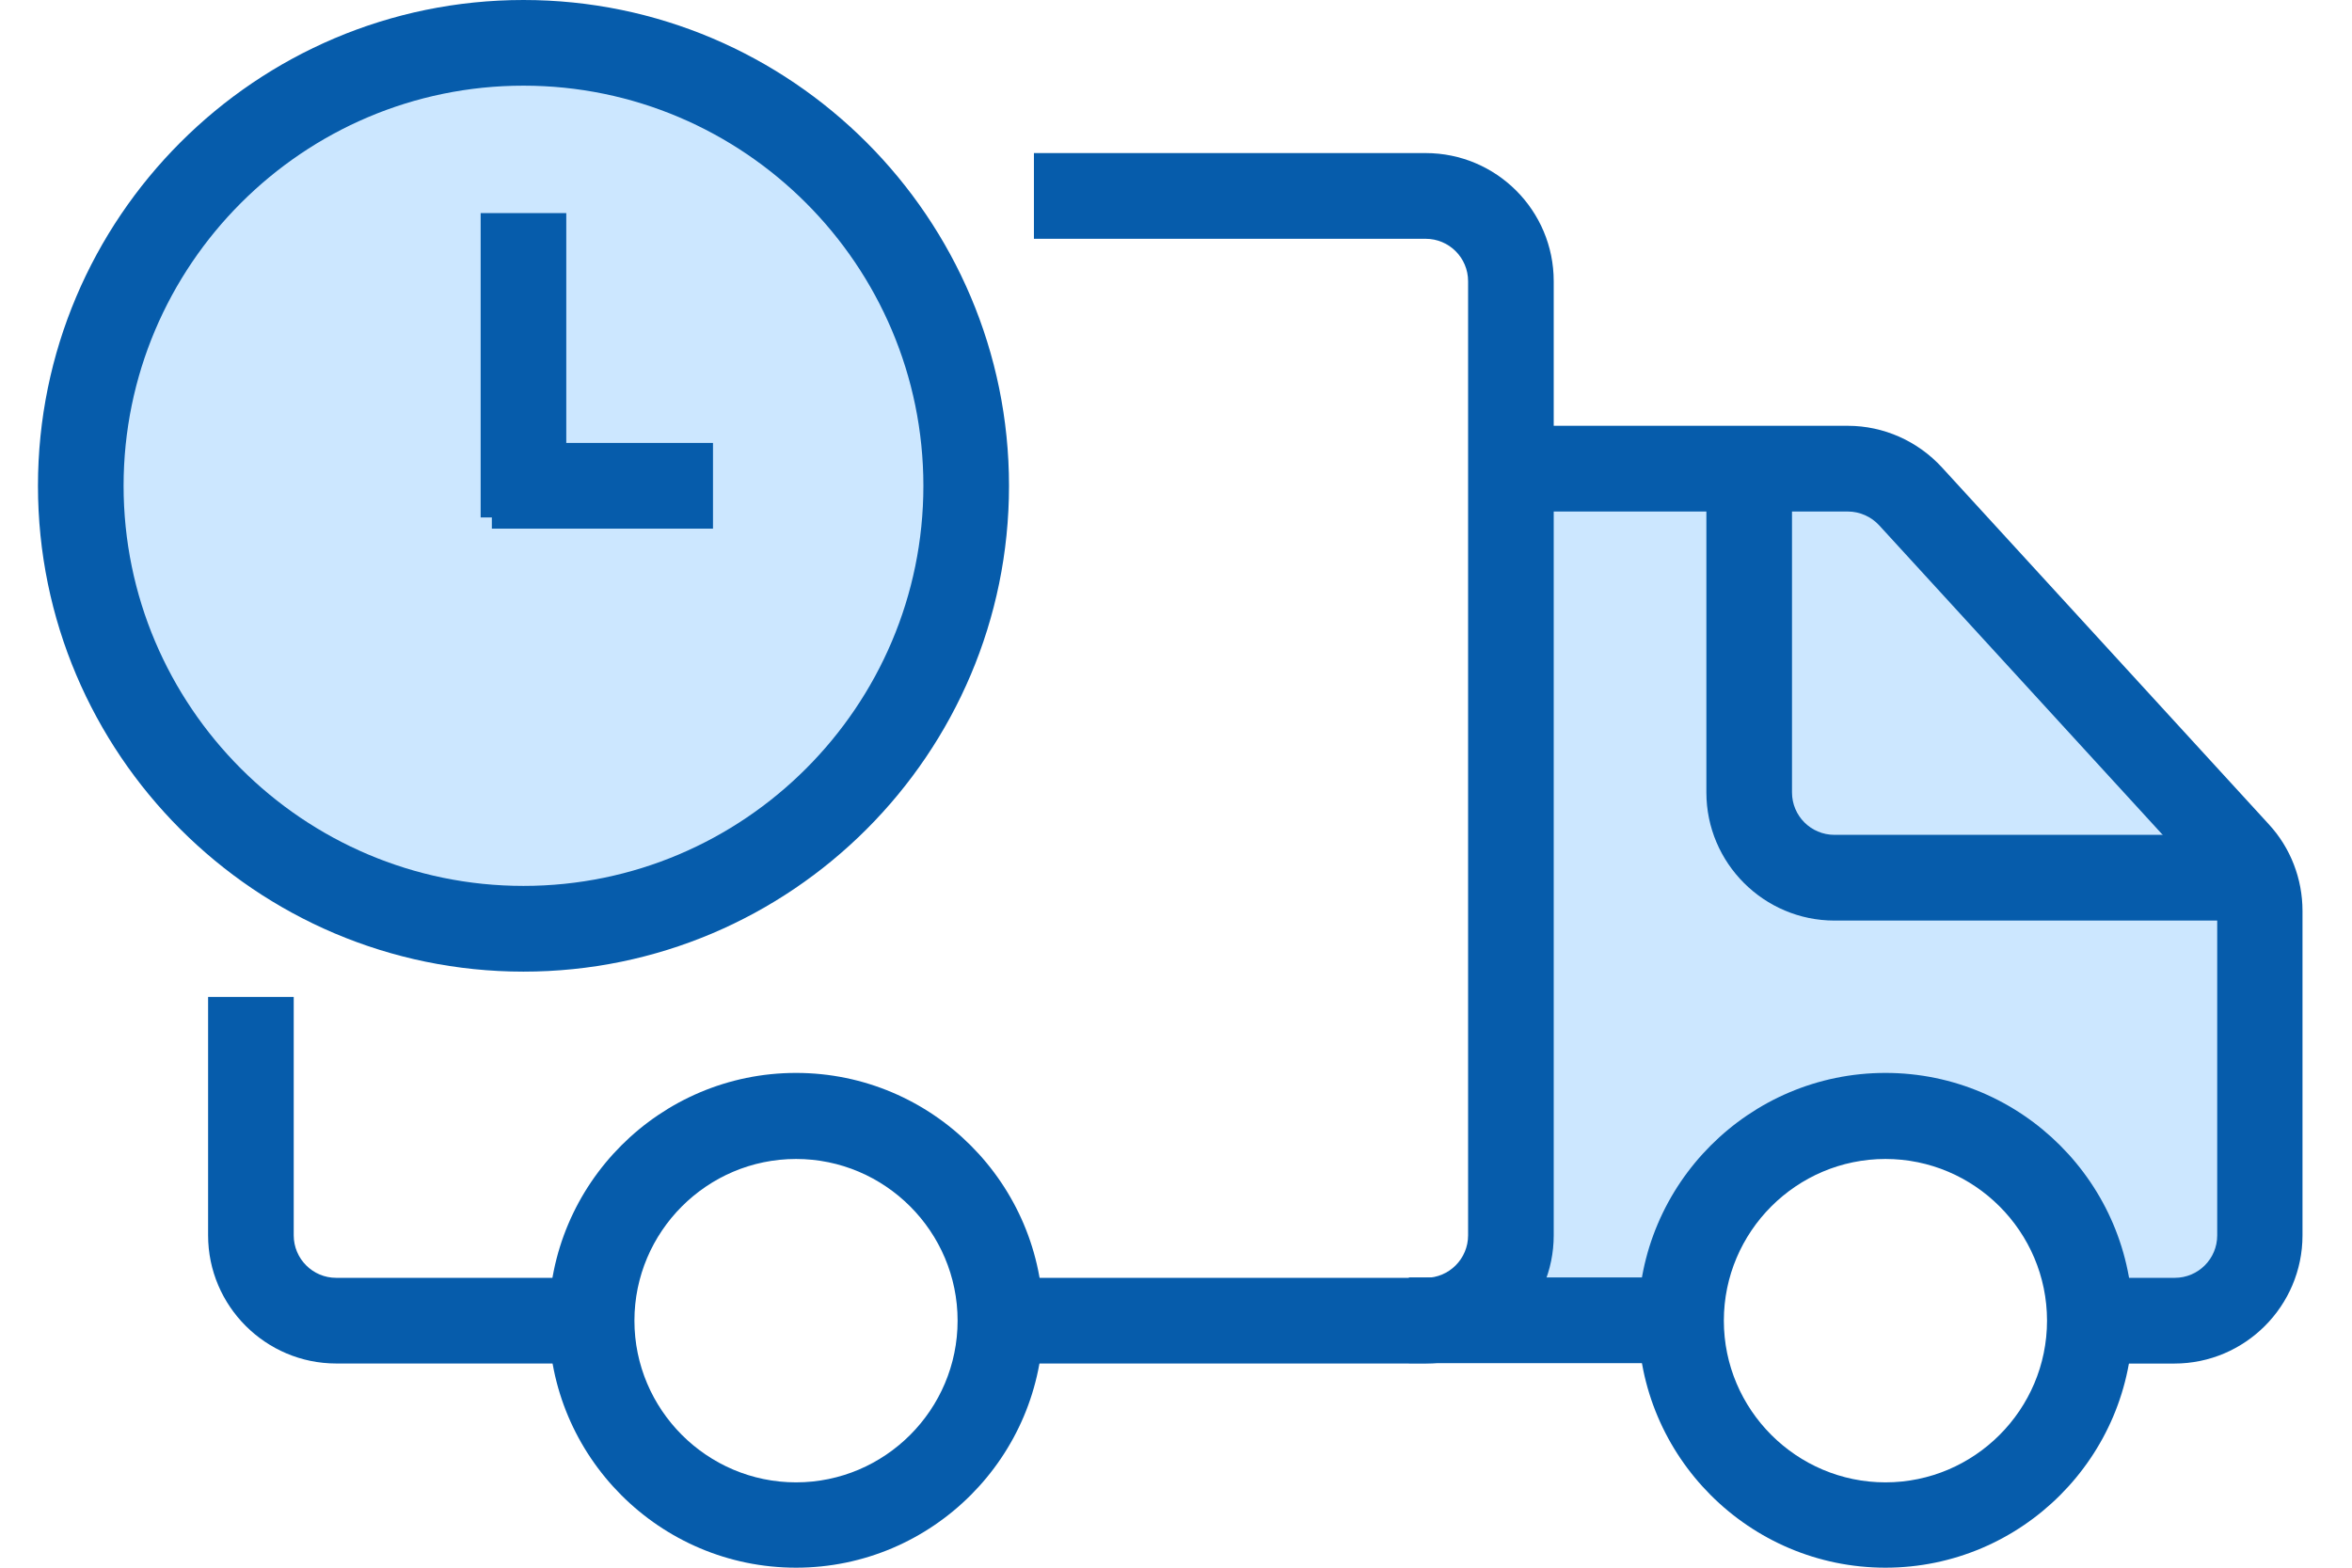
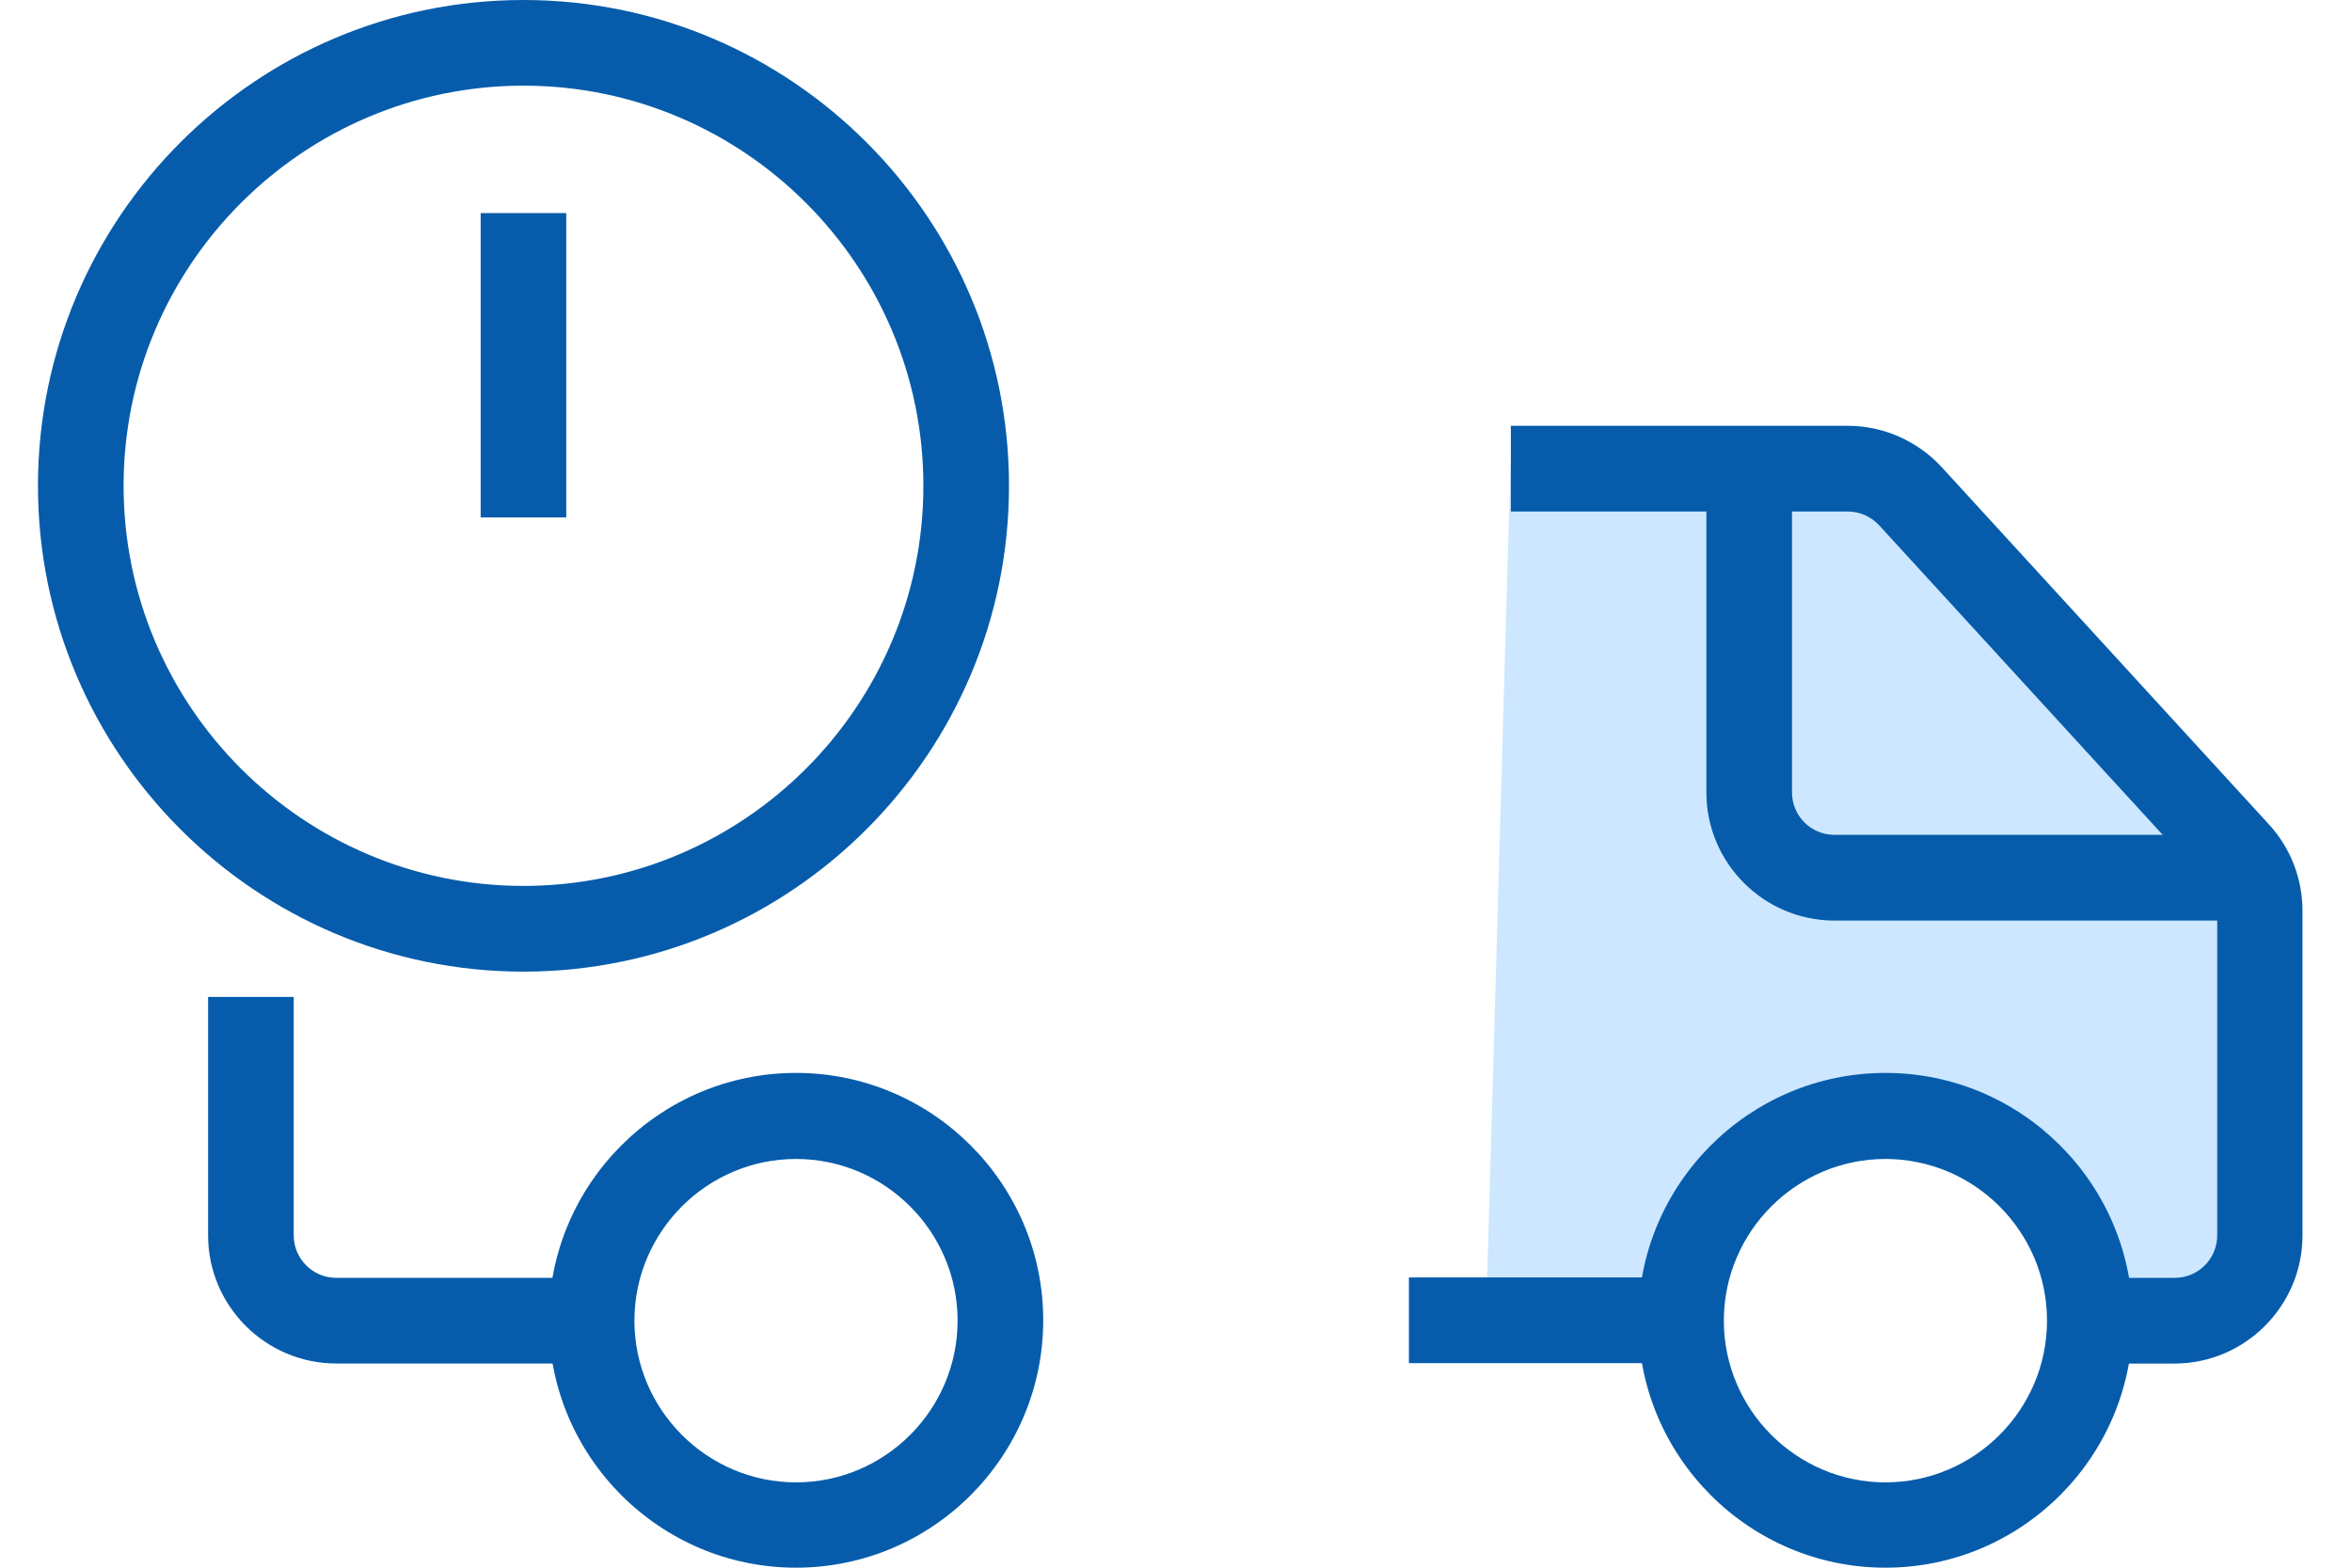
<svg xmlns="http://www.w3.org/2000/svg" width="42" height="28" viewBox="0 0 42 28" fill="none">
  <g id="Frame" clip-path="url(#clip0_9948_1157)">
    <g id="Layer 2">
      <path id="Vector" d="M26.98 8.245L32.998 8.372L38.303 13.542L40.045 15.352V21.779C40.045 21.779 40.557 23.336 38.536 23.276C36.515 23.217 37.213 23.276 37.213 23.276C37.213 23.276 37.858 20.136 33.137 19.783C33.137 19.783 29.766 21.167 30.012 23.589H26.535L26.974 8.245H26.98Z" fill="#CCE7FF" />
-       <path id="Vector_2" d="M7.985 0.885C7.985 0.885 10.059 0.48 11.542 1.078C13.025 1.677 15.325 3.101 16.269 5.483C17.213 7.865 17.838 11.632 15.884 13.122C13.929 14.613 11.854 17.46 8.783 16.409C5.711 15.358 1.662 14.413 1.442 10.747C1.223 7.08 1.735 1.97 7.985 0.885Z" fill="#CCE7FF" />
    </g>
    <g id="Layer 1">
      <g id="Group">
        <g id="Group_2">
          <path id="Vector_3" d="M10.565 24.353H6.003C4.747 24.353 3.716 23.328 3.716 22.064V17.806H5.245V22.064C5.245 22.483 5.585 22.823 6.003 22.823H10.565V24.353Z" fill="#065CAB" />
-           <path id="Vector_4" d="M25.458 24.353H17.858V22.823H25.458C25.877 22.823 26.216 22.483 26.216 22.064V5.023C26.216 4.604 25.877 4.265 25.458 4.265H18.463V2.734H25.458C26.721 2.734 27.745 3.759 27.745 5.023V22.064C27.745 23.322 26.721 24.353 25.458 24.353Z" fill="#065CAB" />
          <path id="Vector_5" d="M14.215 28C11.781 28 9.8 26.017 9.8 23.581C9.8 21.146 11.781 19.163 14.215 19.163C16.648 19.163 18.629 21.146 18.629 23.581C18.629 26.017 16.648 28 14.215 28ZM14.215 20.7C12.626 20.7 11.329 21.998 11.329 23.588C11.329 25.178 12.626 26.476 14.215 26.476C15.804 26.476 17.1 25.178 17.1 23.588C17.1 21.998 15.804 20.7 14.215 20.7Z" fill="#065CAB" />
          <path id="Vector_6" d="M33.669 28C31.235 28 29.254 26.017 29.254 23.581C29.254 21.146 31.235 19.163 33.669 19.163C36.102 19.163 38.084 21.146 38.084 23.581C38.084 26.017 36.102 28 33.669 28ZM33.669 20.7C32.08 20.7 30.783 21.998 30.783 23.588C30.783 25.178 32.08 26.476 33.669 26.476C35.258 26.476 36.554 25.178 36.554 23.588C36.554 21.998 35.258 20.7 33.669 20.7Z" fill="#065CAB" />
          <path id="Vector_7" d="M30.025 22.816H25.159V24.347H30.025V22.816Z" fill="#065CAB" />
          <path id="Vector_8" d="M38.835 24.354H37.312V22.823H38.835C39.254 22.823 39.593 22.484 39.593 22.065V16.269C39.593 16.076 39.52 15.896 39.394 15.757L33.556 9.382C33.416 9.229 33.21 9.136 32.997 9.136H26.98V7.605H32.997C33.636 7.605 34.247 7.878 34.68 8.351L40.517 14.725C40.903 15.144 41.116 15.697 41.116 16.269V22.065C41.116 23.322 40.092 24.354 38.828 24.354H38.835Z" fill="#065CAB" />
          <path id="Vector_9" d="M40.358 16.442H32.758C31.501 16.442 30.471 15.417 30.471 14.153V8.814H32V14.153C32 14.572 32.339 14.911 32.758 14.911H40.358V16.442Z" fill="#065CAB" />
        </g>
        <g id="Group_3">
          <path id="Vector_10" d="M9.348 17.354C4.567 17.354 0.678 13.461 0.678 8.677C0.678 3.893 4.567 0 9.348 0C14.128 0 18.018 3.893 18.018 8.677C18.018 13.461 14.128 17.354 9.348 17.354ZM9.348 1.53C5.412 1.53 2.207 4.738 2.207 8.677C2.207 12.616 5.412 15.823 9.348 15.823C13.284 15.823 16.489 12.616 16.489 8.677C16.489 4.738 13.284 1.53 9.348 1.53Z" fill="#065CAB" />
          <path id="Vector_11" d="M10.112 3.806H8.583V9.242H10.112V3.806Z" fill="#065CAB" />
-           <path id="Vector_12" d="M12.732 7.911H8.783V9.442H12.732V7.911Z" fill="#065CAB" />
        </g>
      </g>
    </g>
  </g>
  <defs>
    <clipPath id="clip0_9948_1157">
      <rect width="40.444" height="28" fill="white" transform="translate(0.678)" />
    </clipPath>
  </defs>
</svg>